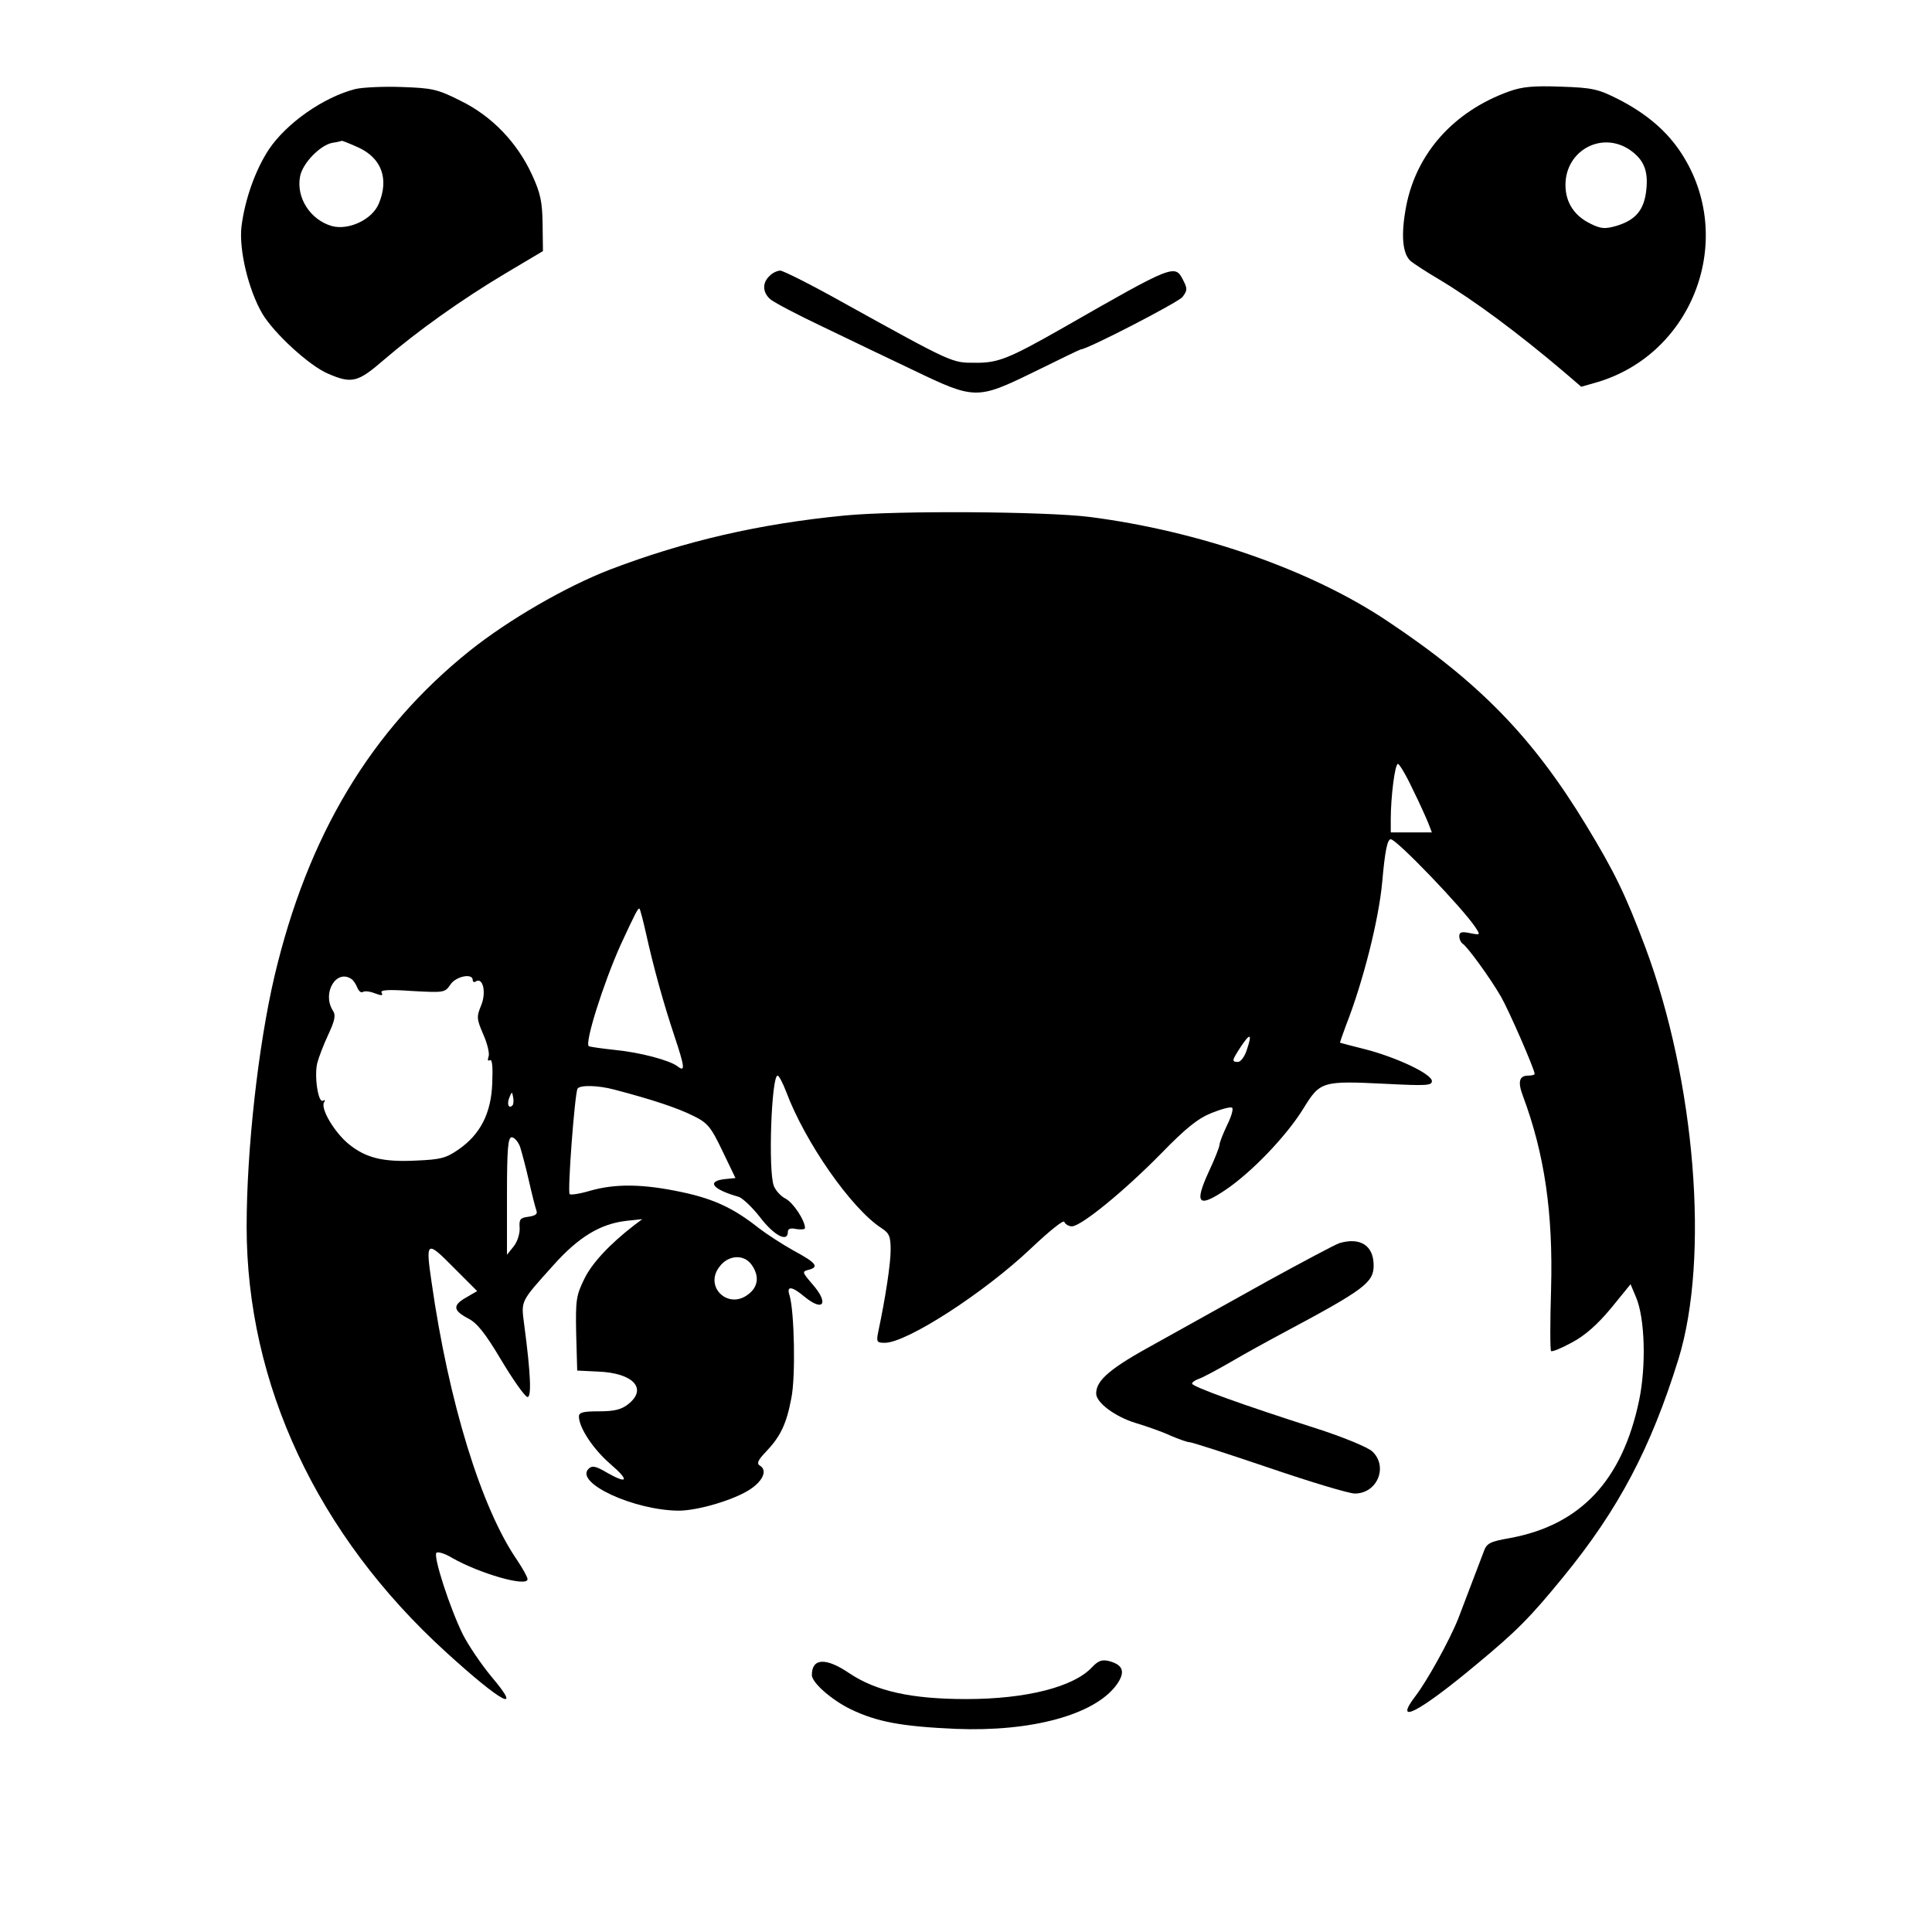
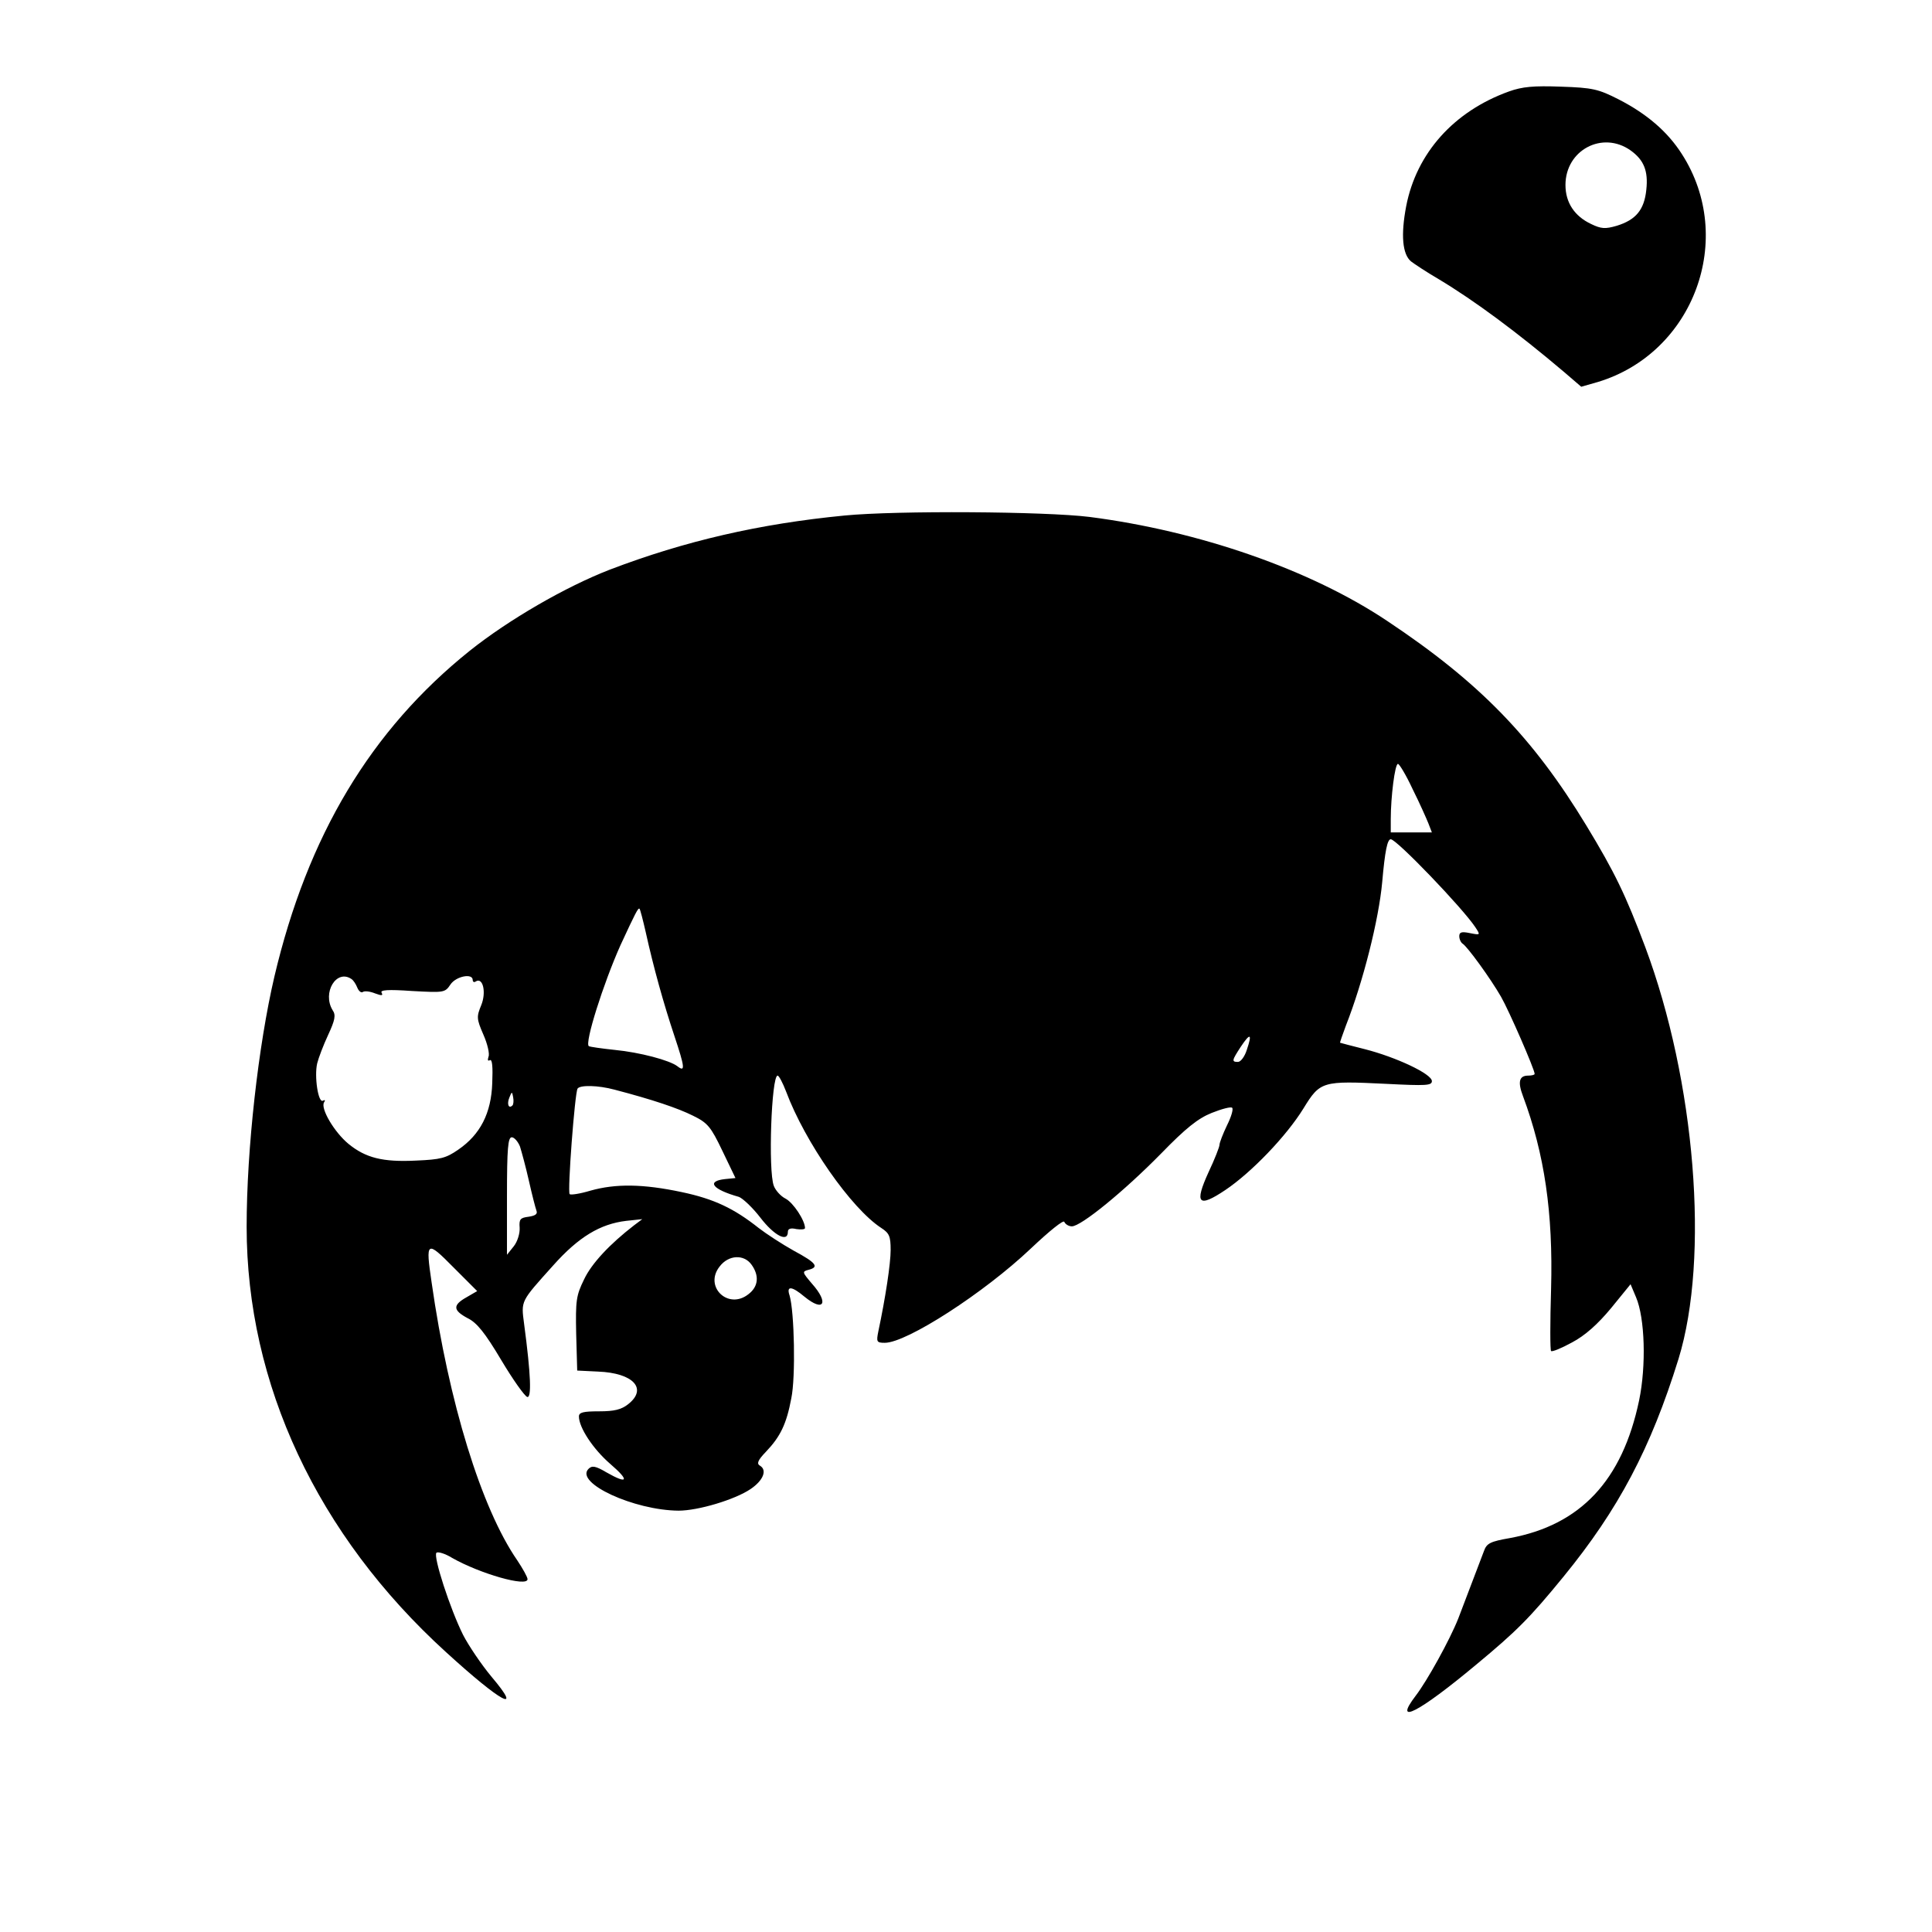
<svg xmlns="http://www.w3.org/2000/svg" version="1.0" width="564pt" height="564pt" viewBox="0 0 564 564" preserveAspectRatio="xMidYMid meet">
  <g transform="translate(0,564) scale(0.1,-0.1)" fill="#000000" stroke="none">
-     <path d="M1037 5380 c-93 -24 -200 -99 -252 -176 -40 -61 -70 -146 -80 -225 -8 -67 20 -185 61 -255 34 -57 137 -152 192 -175 69 -30 87 -25 162 40 98 84 225 175 354 252 l111 66 -1 79 c-1 65 -6 90 -31 144 -43 94 -118 172 -209 216 -67 34 -83 37 -172 40 -53 2 -114 -1 -135 -6z m8 -170 c69 -31 91 -92 61 -164 -19 -47 -88 -79 -137 -66 -63 18 -105 83 -93 145 7 38 58 91 94 98 14 2 26 5 28 6 2 0 23 -8 47 -19z" />
    <path d="M4405 5373 c-161 -58 -270 -180 -300 -335 -16 -84 -11 -140 14 -161 9 -7 45 -31 81 -52 105 -63 229 -155 366 -271 l50 -43 49 14 c280 85 403 419 245 665 -42 66 -103 118 -185 160 -59 30 -76 34 -168 37 -80 3 -113 0 -152 -14z m355 -172 c39 -28 52 -60 46 -115 -6 -59 -31 -88 -86 -105 -34 -10 -46 -9 -75 5 -49 23 -75 63 -75 114 0 102 108 159 190 101z" />
-     <path d="M2246 4834 c-21 -20 -20 -47 2 -67 10 -9 78 -45 152 -80 74 -36 194 -93 265 -127 181 -87 187 -87 353 -6 73 36 135 66 137 66 19 0 284 137 297 153 14 19 15 24 2 49 -24 47 -26 47 -349 -138 -160 -91 -191 -104 -260 -103 -66 0 -63 -2 -386 177 -91 51 -173 92 -181 92 -9 0 -24 -7 -32 -16z" />
    <path d="M2465 4135 c-247 -24 -465 -74 -685 -158 -129 -50 -295 -146 -409 -237 -288 -231 -473 -539 -570 -951 -47 -201 -81 -504 -81 -730 0 -459 206 -900 582 -1242 161 -147 227 -183 133 -72 -30 36 -67 91 -83 122 -38 76 -88 230 -78 240 4 4 25 -2 46 -15 81 -46 220 -86 220 -62 0 6 -14 31 -30 55 -105 152 -200 461 -250 811 -18 122 -15 124 64 44 l69 -69 -31 -18 c-41 -23 -40 -38 3 -61 27 -13 51 -43 98 -122 34 -57 68 -105 76 -108 13 -4 11 63 -9 213 -9 69 -11 64 85 171 74 83 137 121 213 130 l47 5 -24 -18 c-70 -54 -124 -111 -146 -158 -23 -47 -25 -61 -23 -159 l3 -107 61 -3 c103 -4 145 -50 88 -95 -20 -16 -41 -21 -85 -21 -46 0 -59 -3 -59 -15 0 -32 41 -95 92 -139 57 -49 51 -60 -12 -24 -32 19 -42 20 -52 10 -41 -41 133 -121 263 -122 57 0 164 32 210 63 37 25 49 55 28 68 -11 6 -7 16 17 41 42 44 60 81 74 156 13 62 9 253 -5 300 -10 29 6 28 43 -3 57 -47 73 -19 22 38 -28 33 -29 35 -10 40 32 8 24 20 -43 56 -34 19 -80 49 -102 66 -72 57 -130 85 -225 105 -113 24 -193 25 -267 4 -30 -9 -57 -13 -60 -10 -7 6 15 295 23 308 7 11 60 10 108 -3 111 -29 185 -54 229 -76 43 -21 52 -32 86 -103 l38 -79 -30 -3 c-56 -6 -38 -30 40 -52 11 -4 40 -31 63 -61 40 -52 80 -73 80 -41 0 9 8 12 25 8 14 -2 25 -1 25 3 0 22 -34 74 -57 86 -14 7 -29 24 -34 37 -17 44 -7 322 11 322 4 0 15 -21 25 -47 55 -147 190 -341 278 -398 23 -15 27 -24 27 -64 0 -40 -15 -139 -36 -238 -6 -30 -5 -33 19 -33 64 0 290 146 426 275 55 52 96 85 98 78 3 -7 13 -13 22 -13 27 0 153 103 261 213 71 73 107 102 147 118 30 12 57 19 60 15 4 -4 -3 -27 -15 -51 -12 -25 -22 -51 -22 -57 0 -6 -14 -42 -32 -80 -42 -92 -30 -105 49 -52 76 51 178 157 228 238 49 80 55 81 241 72 118 -6 134 -5 134 8 0 21 -105 70 -195 93 -39 10 -71 18 -73 19 -1 0 7 23 17 50 50 127 96 309 106 419 8 91 15 125 25 125 17 0 210 -201 247 -257 15 -23 15 -23 -16 -17 -24 5 -31 3 -31 -9 0 -9 5 -19 10 -22 14 -9 81 -101 112 -155 23 -40 98 -212 98 -225 0 -3 -9 -5 -19 -5 -26 0 -31 -18 -15 -60 63 -169 88 -341 82 -562 -3 -98 -3 -180 0 -182 3 -3 30 8 61 25 38 20 75 53 114 100 l57 70 16 -38 c26 -61 30 -200 9 -301 -49 -234 -171 -364 -377 -402 -57 -10 -68 -15 -76 -38 -20 -53 -64 -168 -75 -197 -25 -63 -91 -182 -124 -225 -68 -89 8 -50 177 91 117 97 156 136 254 256 161 197 255 375 336 636 91 296 49 811 -97 1202 -58 154 -89 218 -172 355 -156 257 -312 418 -581 597 -224 150 -550 263 -870 304 -129 16 -561 19 -715 4z m1659 -799 c20 -40 40 -85 46 -100 l10 -26 -60 0 -60 0 0 39 c0 64 12 161 21 161 4 0 24 -33 43 -74z m-2239 -417 c23 -104 52 -208 84 -304 30 -90 32 -106 9 -88 -23 18 -111 41 -183 48 -38 4 -73 9 -76 11 -13 8 42 182 92 294 44 95 52 111 56 107 2 -2 10 -33 18 -68z m-859 -137 c6 -4 13 -15 17 -25 4 -10 11 -16 16 -13 5 4 21 2 36 -4 19 -7 24 -7 19 2 -5 8 18 10 89 5 93 -5 96 -5 112 19 16 24 65 34 65 13 0 -5 4 -8 9 -4 21 13 31 -32 16 -69 -14 -34 -14 -40 6 -86 12 -27 19 -57 15 -65 -3 -10 -2 -13 4 -10 7 4 9 -19 7 -67 -3 -88 -35 -150 -99 -194 -36 -25 -52 -29 -123 -32 -98 -5 -148 8 -198 49 -41 34 -82 103 -71 121 4 6 3 8 -3 5 -14 -9 -26 71 -17 109 4 16 18 53 32 83 20 43 23 58 13 72 -31 51 11 121 55 91z m2614 -206 c-6 -20 -18 -36 -26 -36 -19 0 -18 4 8 44 28 42 34 39 18 -8z m-2144 -163 c-11 -11 -17 4 -9 23 7 18 8 18 11 1 2 -10 1 -21 -2 -24z m22 -120 c5 -16 17 -60 26 -100 9 -40 19 -79 22 -87 4 -10 -3 -15 -23 -18 -24 -3 -28 -7 -26 -32 1 -16 -6 -40 -17 -54 l-20 -25 0 172 c0 139 3 171 14 171 7 0 18 -12 24 -27z m676 -345 c23 -32 20 -64 -9 -86 -59 -47 -131 22 -84 81 26 34 71 36 93 5z" />
-     <path d="M3910 2011 c-14 -5 -108 -55 -210 -111 -102 -57 -248 -138 -325 -181 -134 -73 -175 -108 -175 -147 0 -27 56 -68 115 -86 33 -10 79 -26 102 -37 24 -10 48 -19 55 -19 7 0 112 -34 233 -75 120 -41 233 -75 250 -75 66 0 98 79 51 123 -13 12 -83 41 -157 65 -225 72 -369 124 -369 133 0 4 9 10 20 14 10 3 51 25 91 48 39 23 108 61 153 85 240 128 266 148 266 198 0 58 -39 83 -100 65z" />
-     <path d="M3188 773 c-54 -58 -193 -93 -367 -93 -161 0 -263 23 -341 75 -69 47 -110 45 -110 -5 0 -22 58 -73 114 -100 77 -37 149 -50 306 -57 221 -9 405 41 469 128 27 37 21 59 -22 70 -20 5 -31 1 -49 -18z" />
  </g>
</svg>